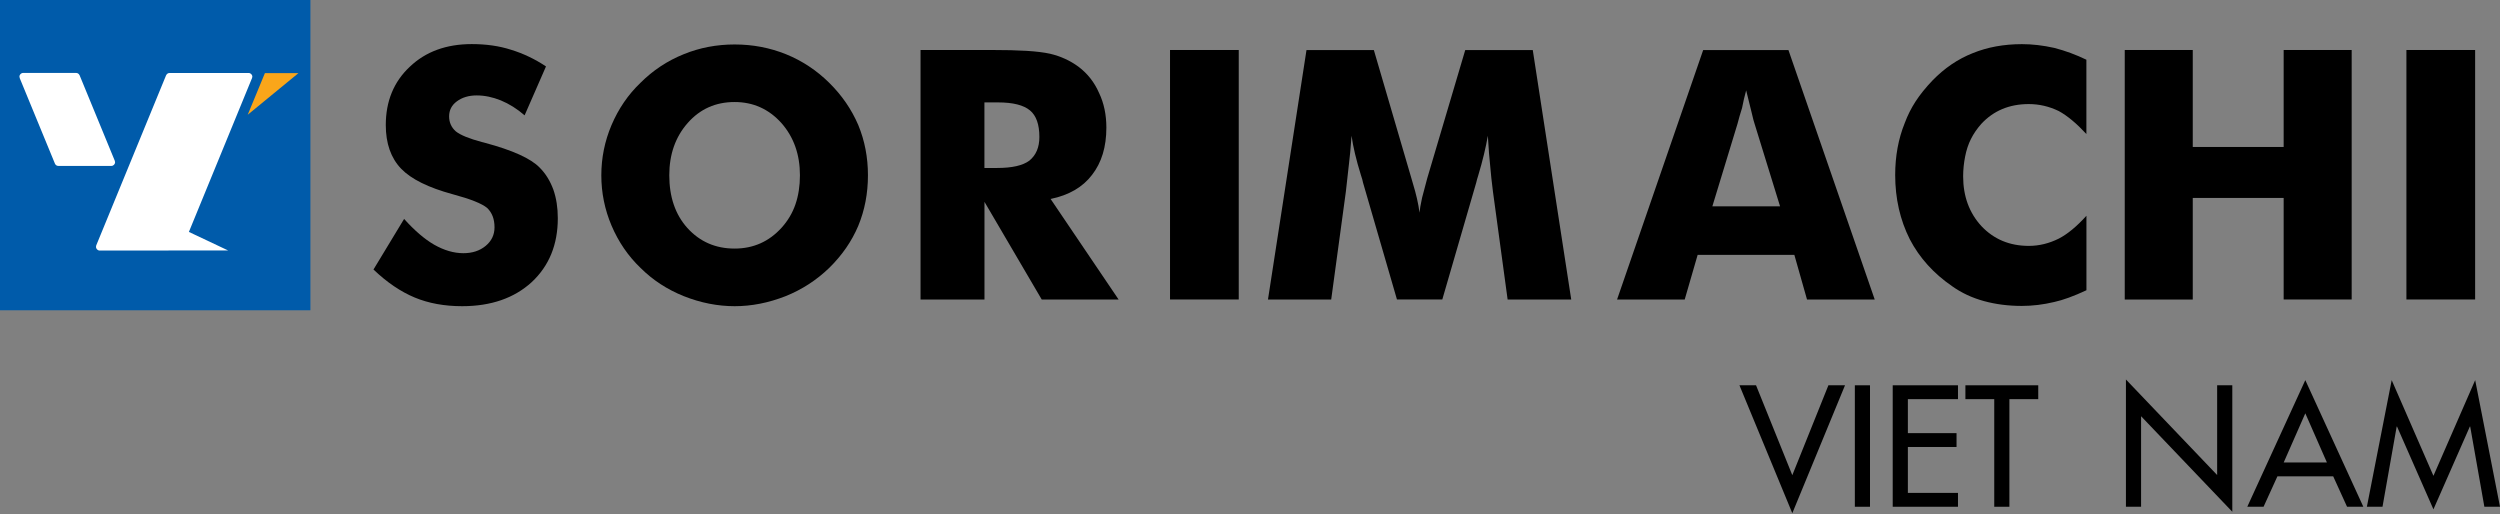
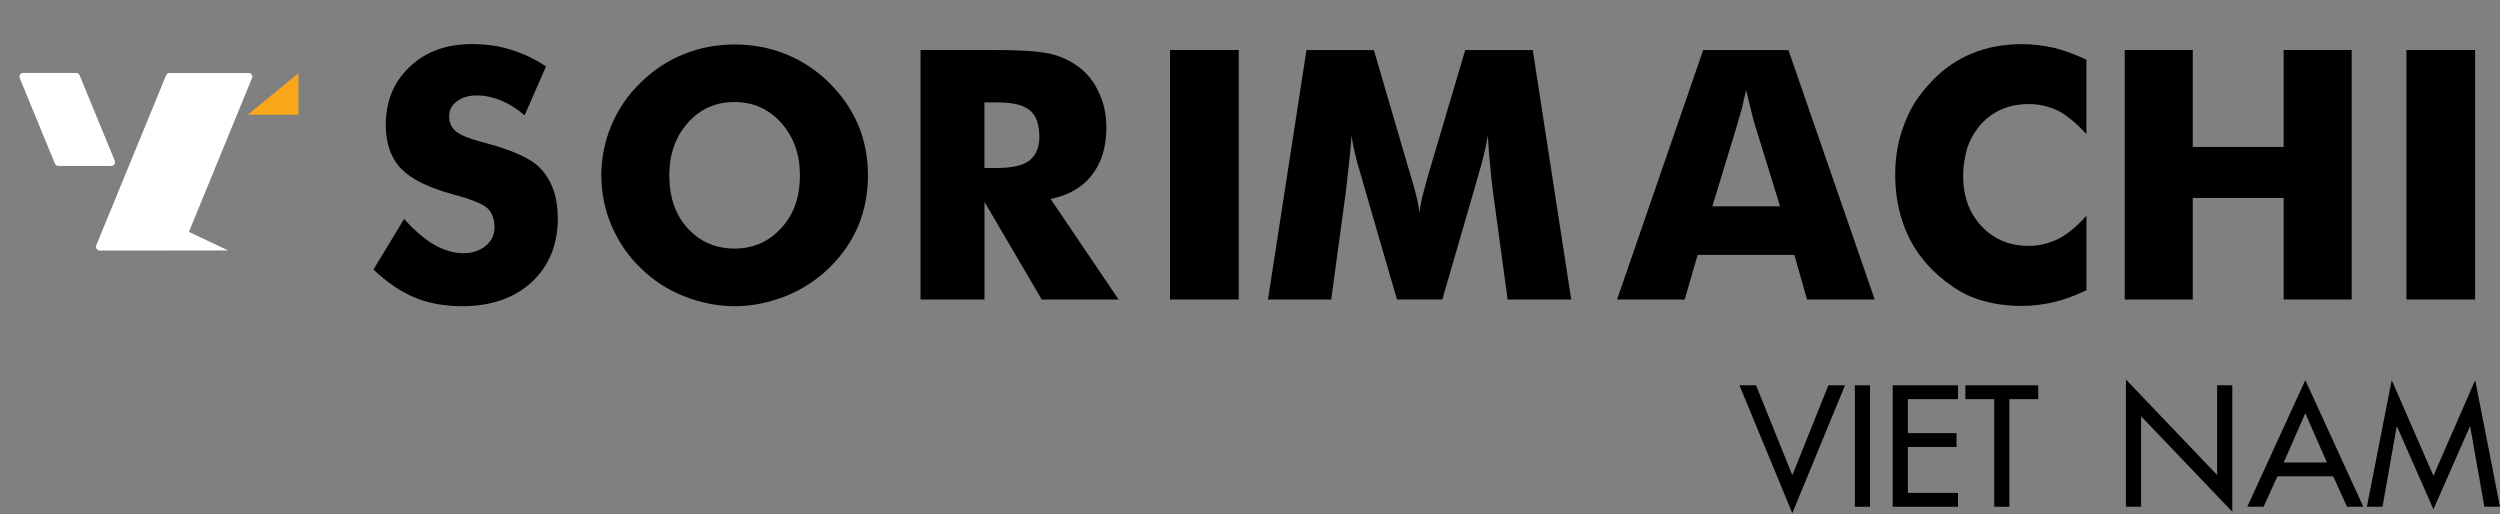
<svg xmlns="http://www.w3.org/2000/svg" width="350" height="72" viewBox="0 0 350 72" fill="none">
  <rect x="0" y="0" width="350" height="72" fill="#808080" stroke="none" />
  <g clip-path="url(#clip0_1_2)">
-     <path d="M43.458 0H0V43.438H43.458V0Z" fill="#005BAA" />
-     <path d="M41.781 10.239L34.68 16.066L37.087 10.239H41.781Z" fill="#FAA61A" />
+     <path d="M41.781 10.239L34.68 16.066H41.781Z" fill="#FAA61A" />
    <path d="M16.11 22.704C16.11 22.644 16.095 22.584 16.073 22.523V22.516L11.139 10.525H11.131C11.049 10.337 10.868 10.209 10.65 10.209H3.249C2.956 10.209 2.723 10.442 2.723 10.735C2.723 10.796 2.738 10.856 2.76 10.908L2.753 10.916L7.687 22.899C7.762 23.095 7.95 23.23 8.168 23.23H15.576C15.877 23.23 16.11 22.997 16.11 22.704Z" fill="white" />
    <path d="M35.29 10.916C35.312 10.863 35.327 10.803 35.327 10.743C35.327 10.45 35.094 10.217 34.801 10.217H23.744C23.526 10.217 23.346 10.345 23.263 10.533H23.256L13.47 34.364C13.47 34.364 13.44 34.484 13.44 34.552C13.44 34.845 13.674 35.078 13.967 35.078L31.935 35.063L26.445 32.469L35.29 10.916Z" fill="white" />
    <path d="M56.575 30.65C58.034 32.274 59.433 33.477 60.772 34.251C62.17 35.048 63.539 35.447 64.871 35.447C66.127 35.447 67.165 35.108 67.992 34.424C68.819 33.74 69.233 32.876 69.233 31.823C69.233 30.68 68.894 29.778 68.21 29.124C67.481 28.5 65.863 27.861 63.374 27.192C59.974 26.267 57.568 25.08 56.154 23.614C54.724 22.118 54.01 20.08 54.01 17.502C54.01 14.164 55.131 11.442 57.372 9.345C59.583 7.232 62.479 6.172 66.051 6.172C68.067 6.172 69.902 6.435 71.534 6.962C73.257 7.488 74.896 8.27 76.439 9.3L73.445 16.148C72.4 15.239 71.286 14.54 70.105 14.051C68.962 13.592 67.841 13.359 66.743 13.359C65.63 13.359 64.698 13.637 63.953 14.194C63.239 14.72 62.877 15.419 62.877 16.291C62.877 17.133 63.186 17.832 63.81 18.389C64.465 18.915 65.69 19.411 67.488 19.892C67.548 19.907 67.608 19.922 67.653 19.93C67.699 19.937 67.774 19.96 67.871 19.99C71.752 21.027 74.317 22.185 75.558 23.471C76.371 24.283 77.01 25.305 77.469 26.546C77.882 27.726 78.093 29.056 78.093 30.552C78.093 34.244 76.875 37.228 74.438 39.499C71.986 41.739 68.737 42.867 64.698 42.867C62.216 42.867 59.997 42.461 58.049 41.649C56.101 40.837 54.175 39.536 52.288 37.732L56.575 30.65Z" fill="black" />
    <path d="M121.513 24.538C121.513 27.064 121.062 29.432 120.152 31.628C119.242 33.778 117.895 35.732 116.097 37.499C114.315 39.221 112.284 40.536 109.99 41.461C107.591 42.401 105.215 42.867 102.861 42.867C100.476 42.867 98.099 42.401 95.73 41.461C93.391 40.521 91.376 39.206 89.668 37.499C87.953 35.86 86.599 33.89 85.614 31.582C84.659 29.327 84.185 26.974 84.185 24.546C84.185 22.117 84.659 19.764 85.614 17.509C86.599 15.201 87.953 13.231 89.668 11.592C91.421 9.841 93.436 8.51 95.73 7.585C97.957 6.676 100.333 6.225 102.861 6.225C105.388 6.225 107.779 6.683 110.043 7.593C112.299 8.51 114.315 9.841 116.09 11.592C117.865 13.344 119.219 15.314 120.159 17.509C121.062 19.697 121.513 22.042 121.513 24.538ZM102.845 34.8C105.47 34.8 107.666 33.823 109.434 31.868C110.306 30.898 110.953 29.808 111.366 28.598C111.78 27.387 111.991 26.034 111.991 24.538C111.991 21.629 111.126 19.186 109.389 17.216C107.621 15.261 105.44 14.284 102.845 14.284C100.19 14.284 98.001 15.261 96.279 17.216C94.557 19.171 93.7 21.614 93.7 24.538C93.7 27.575 94.542 30.034 96.227 31.913C97.972 33.838 100.175 34.8 102.845 34.8Z" fill="black" />
    <path d="M128.876 41.935V6.999H138.842C140.767 6.999 142.4 7.037 143.731 7.119C145.062 7.202 146.16 7.337 147.017 7.525C148.499 7.879 149.815 8.48 150.981 9.337C152.252 10.292 153.215 11.517 153.869 13.014C154.554 14.442 154.892 16.066 154.892 17.878C154.892 20.569 154.222 22.772 152.884 24.486C151.576 26.207 149.642 27.327 147.085 27.854L156.607 41.935H145.844L137.826 28.26V41.935H128.876ZM137.826 23.516H139.594C141.677 23.516 143.181 23.178 144.107 22.493C145.047 21.727 145.513 20.622 145.513 19.178C145.513 17.426 145.077 16.186 144.197 15.457C143.302 14.713 141.82 14.337 139.729 14.337H137.819V23.516H137.826Z" fill="black" />
    <path d="M163.804 41.935V6.999H173.424V41.927H163.804V41.935Z" fill="black" />
    <path d="M219.973 41.934H211.068L209.014 26.831C208.842 25.478 208.714 24.298 208.631 23.275C208.518 22.275 208.406 20.847 208.3 19.005C208.014 20.659 207.57 22.508 206.961 24.538C206.833 24.937 206.736 25.275 206.675 25.561L201.922 41.927H195.574L190.821 25.561C190.776 25.29 190.678 24.952 190.535 24.538C189.866 22.388 189.43 20.546 189.219 19.005C189.091 20.757 188.971 22.057 188.858 22.922C188.813 23.366 188.738 24.02 188.639 24.877C188.542 25.734 188.474 26.388 188.421 26.831L186.368 41.934H177.516L182.909 7.007H192.34L197.613 25.019C197.71 25.35 197.77 25.568 197.8 25.666C198.259 27.162 198.575 28.53 198.733 29.771C198.763 29.342 198.883 28.643 199.094 27.673C199.154 27.433 199.395 26.538 199.809 24.974L205.134 7.007H214.588L219.973 41.934Z" fill="black" />
    <path d="M226.389 41.934L238.445 7.007H250.381L262.461 41.934H252.983L251.209 35.68H237.671L235.858 41.934H226.389ZM239.731 28.884H249.208L245.651 17.359C245.568 17.156 245.418 16.577 245.2 15.637C244.929 14.54 244.68 13.547 244.462 12.653C244.237 13.464 244.049 14.284 243.89 15.111C243.635 15.908 243.424 16.652 243.244 17.351L239.731 28.884Z" fill="black" />
    <path d="M292.094 8.36V18.765C290.725 17.284 289.439 16.209 288.228 15.547C286.875 14.893 285.476 14.57 284.024 14.57C281.301 14.57 279.083 15.502 277.367 17.359C276.781 18.028 276.3 18.72 275.938 19.449C275.57 20.17 275.299 20.99 275.119 21.907C274.939 22.824 274.84 23.749 274.84 24.689C274.84 27.485 275.698 29.816 277.42 31.68C279.158 33.507 281.361 34.424 284.032 34.424C285.461 34.424 286.867 34.086 288.236 33.402C289.447 32.778 290.733 31.718 292.101 30.207V40.634C290.334 41.461 288.83 42.01 287.589 42.28C286.047 42.649 284.536 42.829 283.054 42.829C281.173 42.829 279.406 42.604 277.759 42.153C276.104 41.702 274.622 41.01 273.321 40.085C270.719 38.303 268.733 36.108 267.372 33.499C266.011 30.793 265.326 27.794 265.326 24.501C265.326 21.862 265.77 19.434 266.665 17.223C267.063 16.156 267.567 15.149 268.177 14.209C268.786 13.269 269.583 12.277 270.553 11.262C272.223 9.54 274.096 8.27 276.179 7.443C278.248 6.601 280.542 6.18 283.069 6.18C284.513 6.18 286.024 6.353 287.597 6.706C289.146 7.104 290.643 7.661 292.094 8.36Z" fill="black" />
    <path d="M297.464 41.935V6.999H306.986V20.576H319.712V6.999H329.234V41.927H319.712V27.711H306.986V41.935H297.464Z" fill="black" />
    <path d="M336.898 41.935V6.999H346.518V41.927H336.898V41.935Z" fill="black" />
    <path d="M250.923 66.525L255.977 53.941H258.302L250.923 71.848L243.522 53.941H245.846L250.923 66.525Z" fill="black" />
    <path d="M261.799 70.946H259.678V53.941H261.799V70.946Z" fill="black" />
    <path d="M264.98 53.941H274.118V55.88H267.101V60.639H273.915V62.578H267.101V69.006H274.118V70.946H264.98V53.941Z" fill="black" />
    <path d="M281.316 70.946H279.195V55.88H275.157V53.941H285.355V55.88H281.316V70.946Z" fill="black" />
    <path d="M297.63 53.129L310.401 66.503V53.941H312.522V71.645L299.751 58.271V70.946H297.63V53.129Z" fill="black" />
    <path d="M318.839 66.683L316.899 70.946H314.62L322.743 53.219L330.866 70.946H328.587L326.647 66.683H318.839ZM322.743 57.865L319.719 64.744H325.767L322.743 57.865Z" fill="black" />
    <path d="M335.582 59.714H335.537L333.551 70.946H331.363L334.837 53.219L340.681 66.616L346.525 53.219L350 70.946H347.811L345.826 59.714H345.781L340.681 71.307L335.582 59.714Z" fill="black" />
  </g>
  <defs>
    <clipPath id="clip0_1_2">
      <rect width="350" height="71.848" fill="white" />
    </clipPath>
  </defs>
</svg>